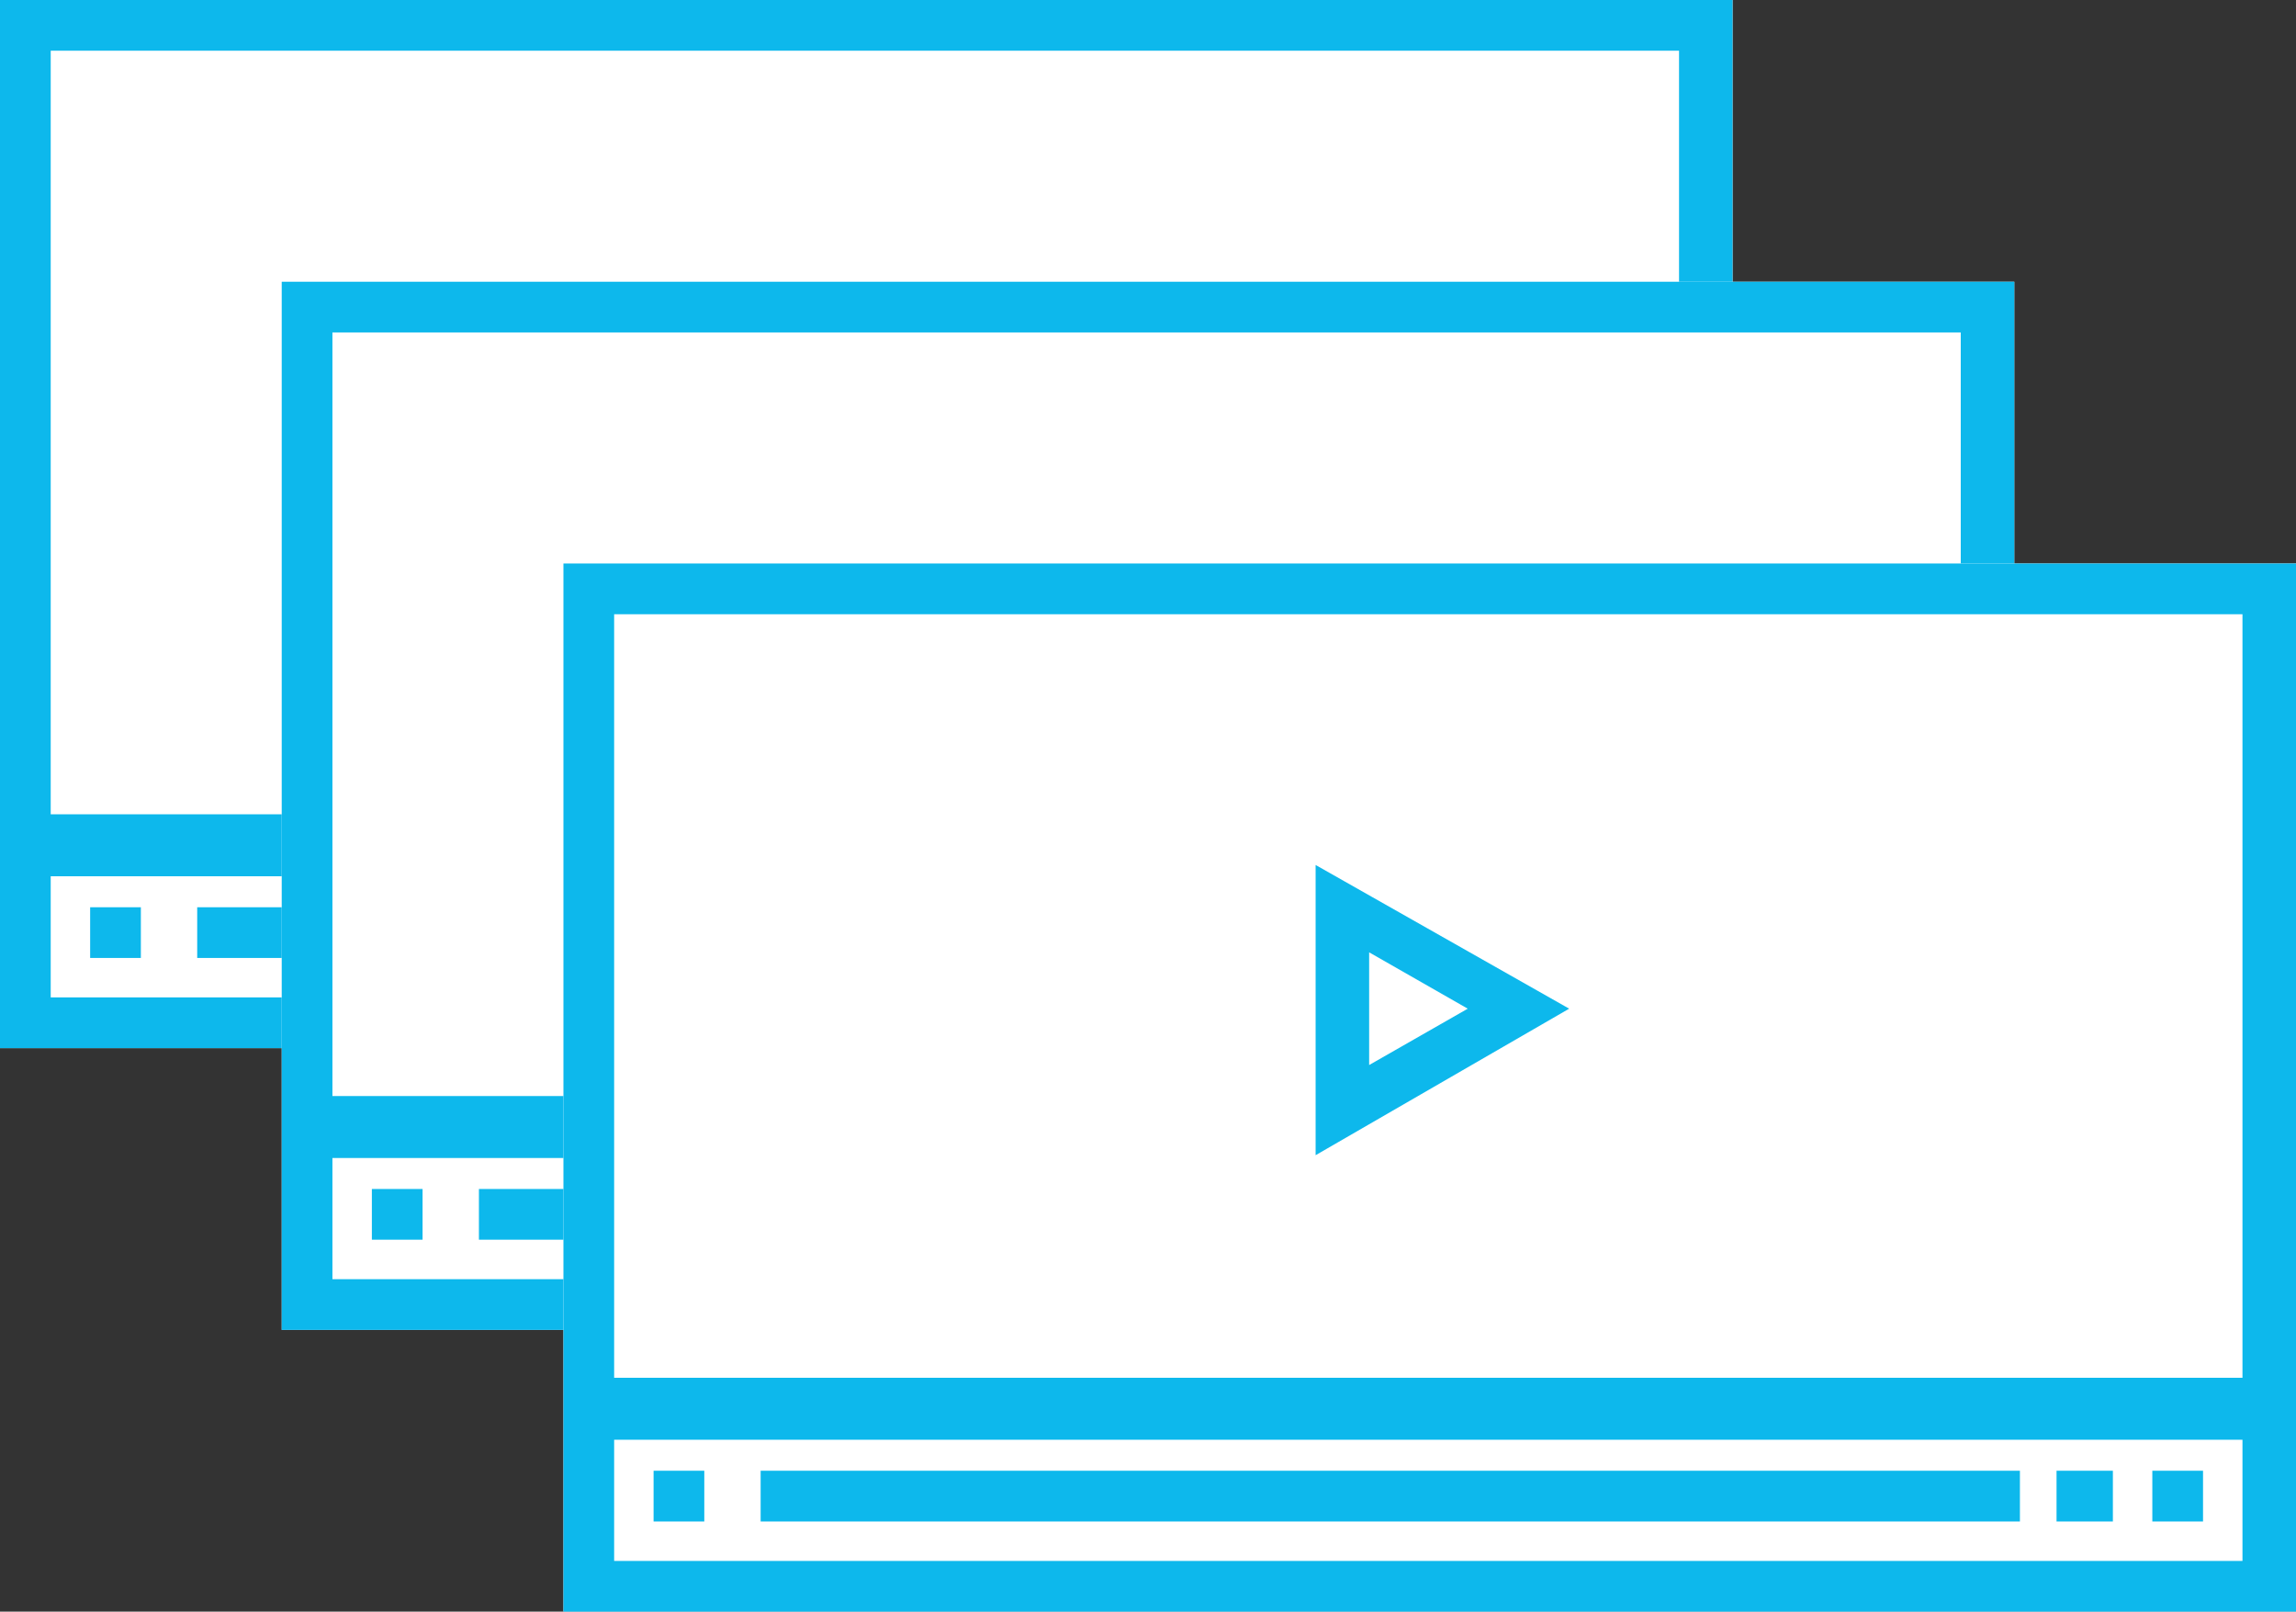
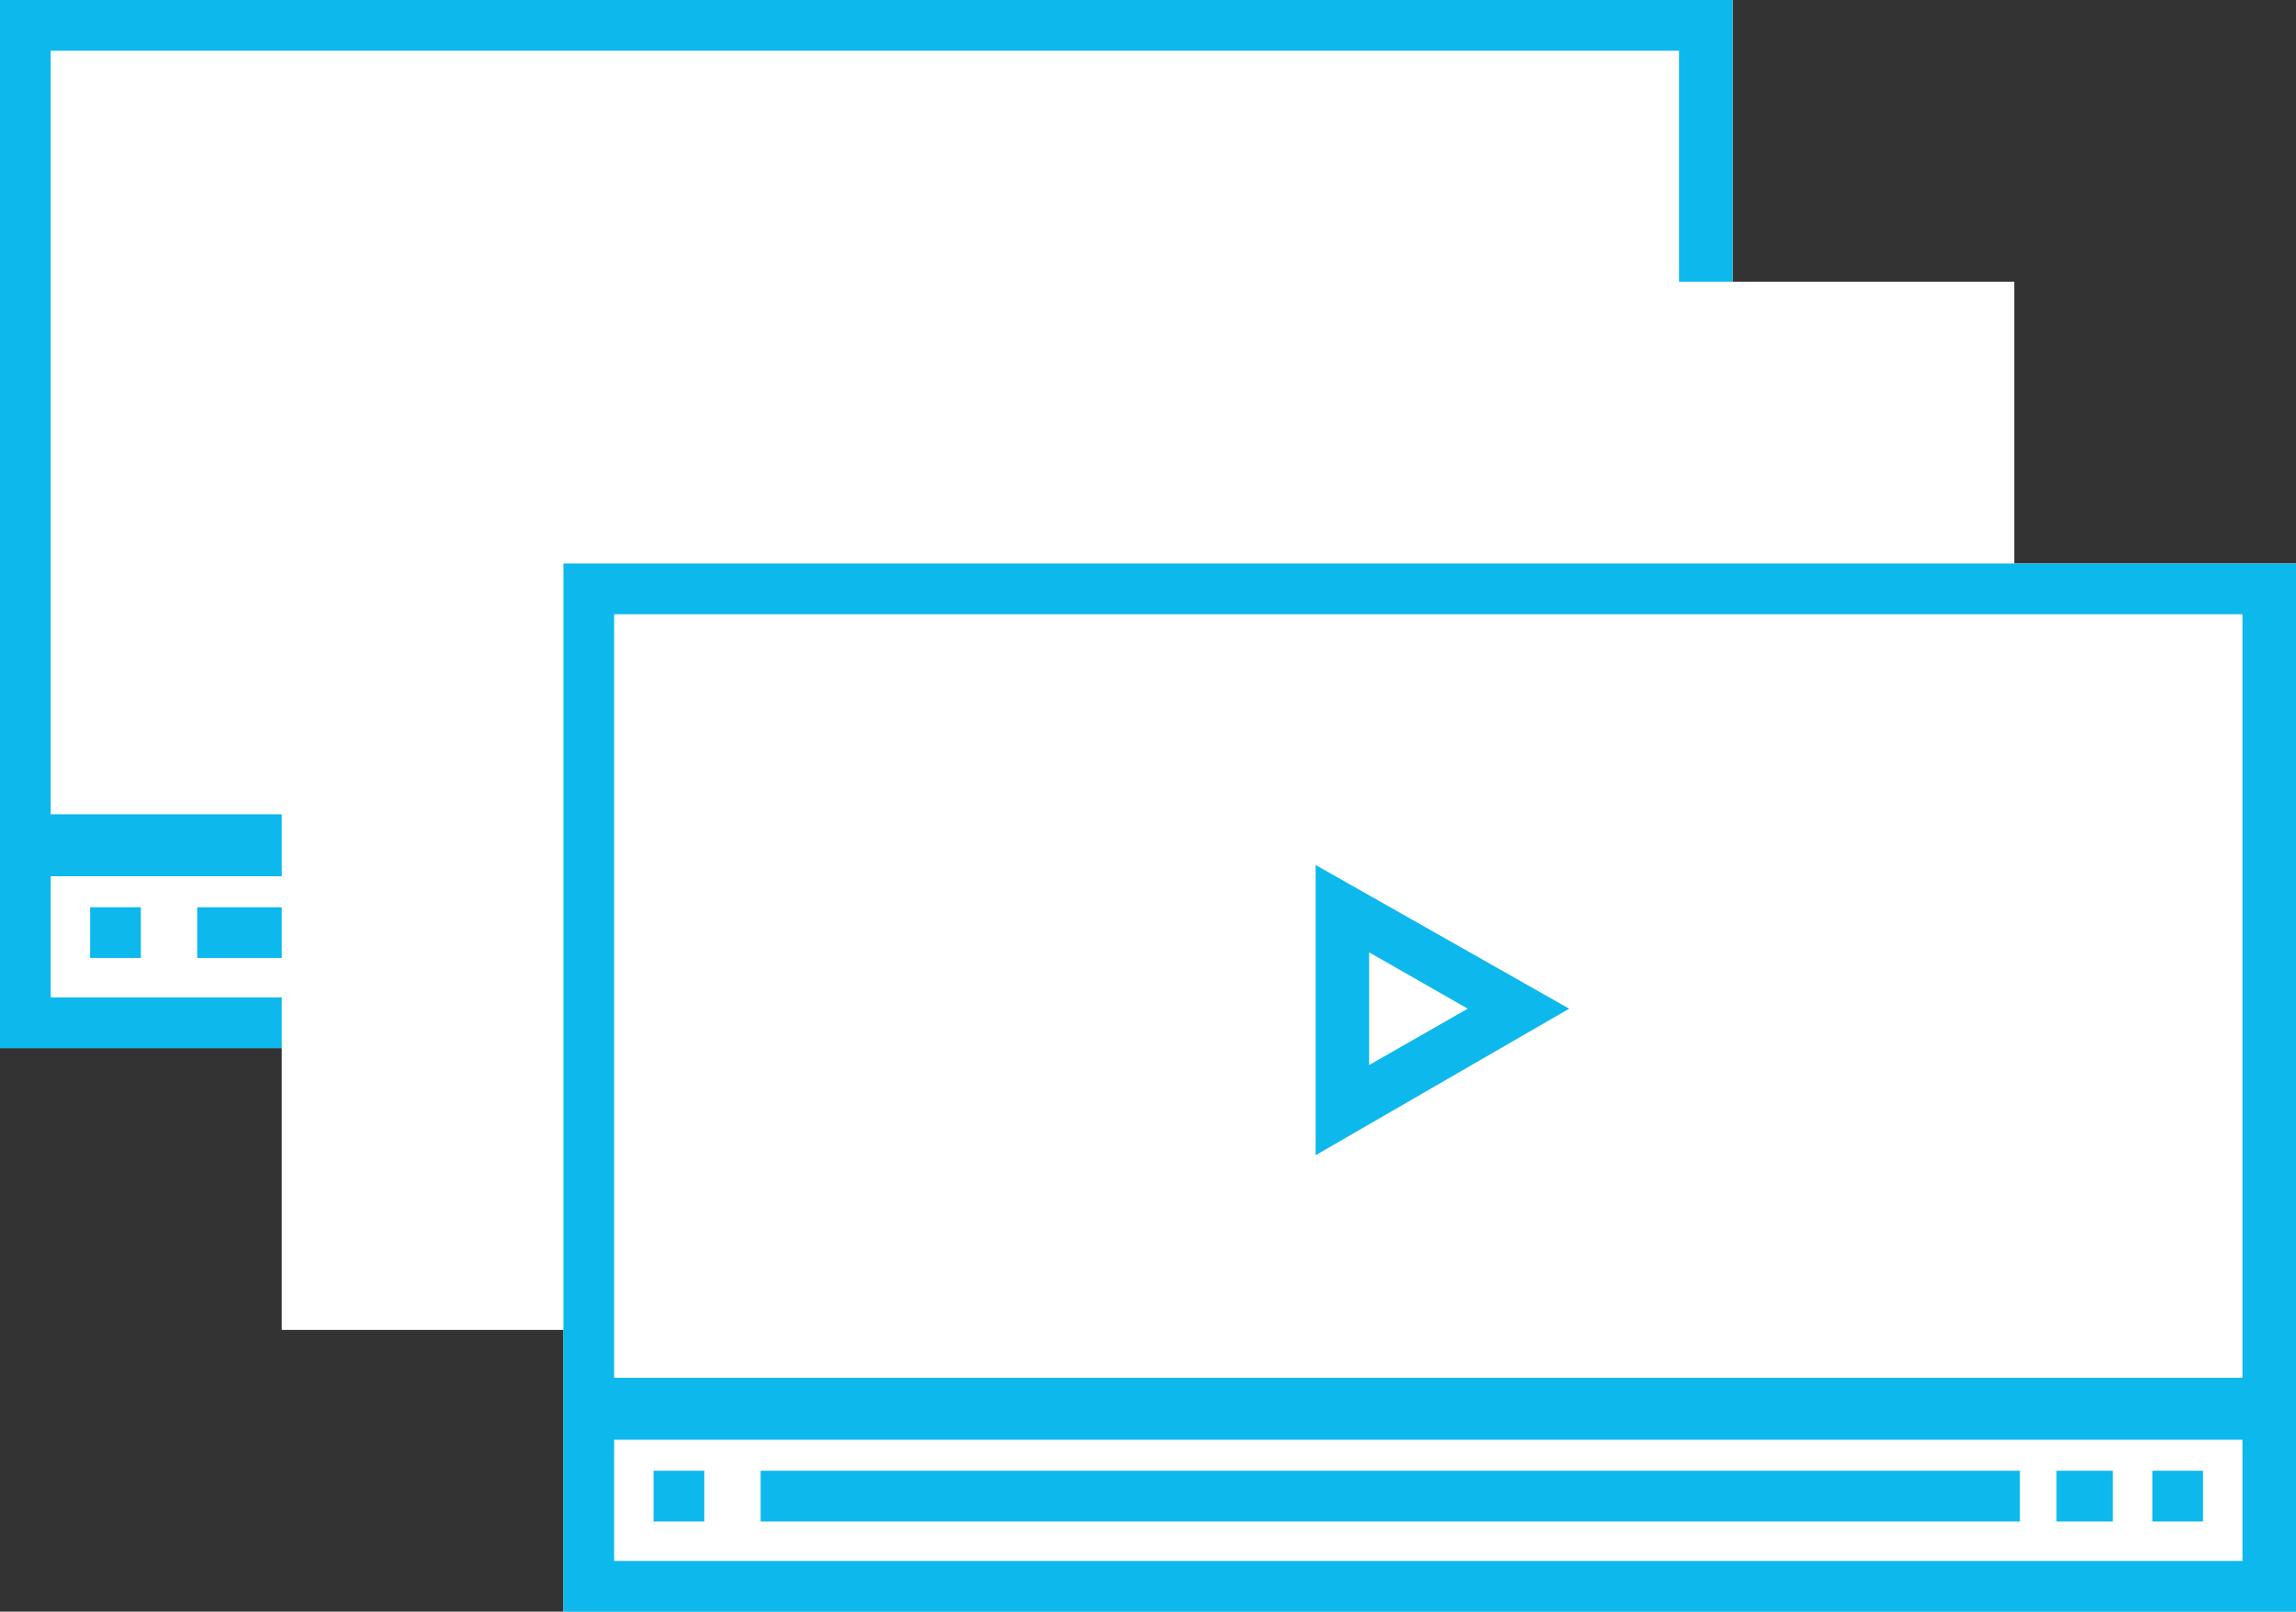
<svg xmlns="http://www.w3.org/2000/svg" id="Layer_1" width="81.5" height="57.2" viewBox="0 0 81.5 57.2">
  <rect x="0" y="0" width="81.5" height="57.2" fill="#333333" stroke="none" />
  <style>.st0{fill:#fff}.st1{fill:#0db8ec}</style>
  <path class="st0" d="M0 0h61.5v37.2H0z" />
-   <path class="st1" d="M61.5 0H0V37.2h61.5V0zM1.8 1.8h57.8v27.1H1.8V1.8zm57.8 33.6H1.8v-4.3h57.8v4.3zM26.7 10.7V21l9-5.2-9-5.1zm1.9 3.1l3.5 2-3.5 2v-4zM51.7 34H7v-1.8h44.7V34zm3.3 0h-2v-1.8h2V34zm3.2 0h-1.8v-1.8h1.8V34zm-55 0v-1.8H5V34H3.2z" />
+   <path class="st1" d="M61.5 0H0V37.2h61.5V0zM1.8 1.8h57.8v27.1H1.8V1.8zm57.8 33.6H1.8v-4.3h57.8v4.3zM26.7 10.7V21l9-5.2-9-5.1zm1.9 3.1l3.5 2-3.5 2v-4zM51.7 34H7v-1.8h44.7V34zm3.3 0v-1.8h2V34zm3.2 0h-1.8v-1.8h1.8V34zm-55 0v-1.8H5V34H3.2z" />
  <path class="st0" d="M10 10h61.5v37.2H10z" />
-   <path class="st1" d="M71.5 10H10V47.2h61.5V10zm-59.7 1.8h57.8v27.1H11.8V11.8zm57.8 33.6H11.8v-4.3h57.8v4.3zM36.7 20.7V31l9-5.2-9-5.1zm1.9 3.1l3.5 2-3.5 2v-4zM61.7 44H17v-1.8h44.7V44zm3.3 0h-2v-1.8h2V44zm3.2 0h-1.8v-1.8h1.8V44zm-55 0v-1.8H15V44h-1.8z" />
  <path class="st0" d="M20 20h61.5v37.2H20z" />
  <path class="st1" d="M81.5 20H20V57.2h61.5V20zm-59.7 1.8h57.8v27.1H21.8V21.8zm57.8 33.6H21.8v-4.3h57.8v4.3zM46.7 30.7V41l9-5.2-9-5.1zm1.9 3.1l3.5 2-3.5 2v-4zM71.7 54H27v-1.8h44.7V54zm3.3 0h-2v-1.8h2V54zm3.2 0h-1.8v-1.8h1.8V54zm-55 0v-1.8H25V54h-1.8z" />
</svg>